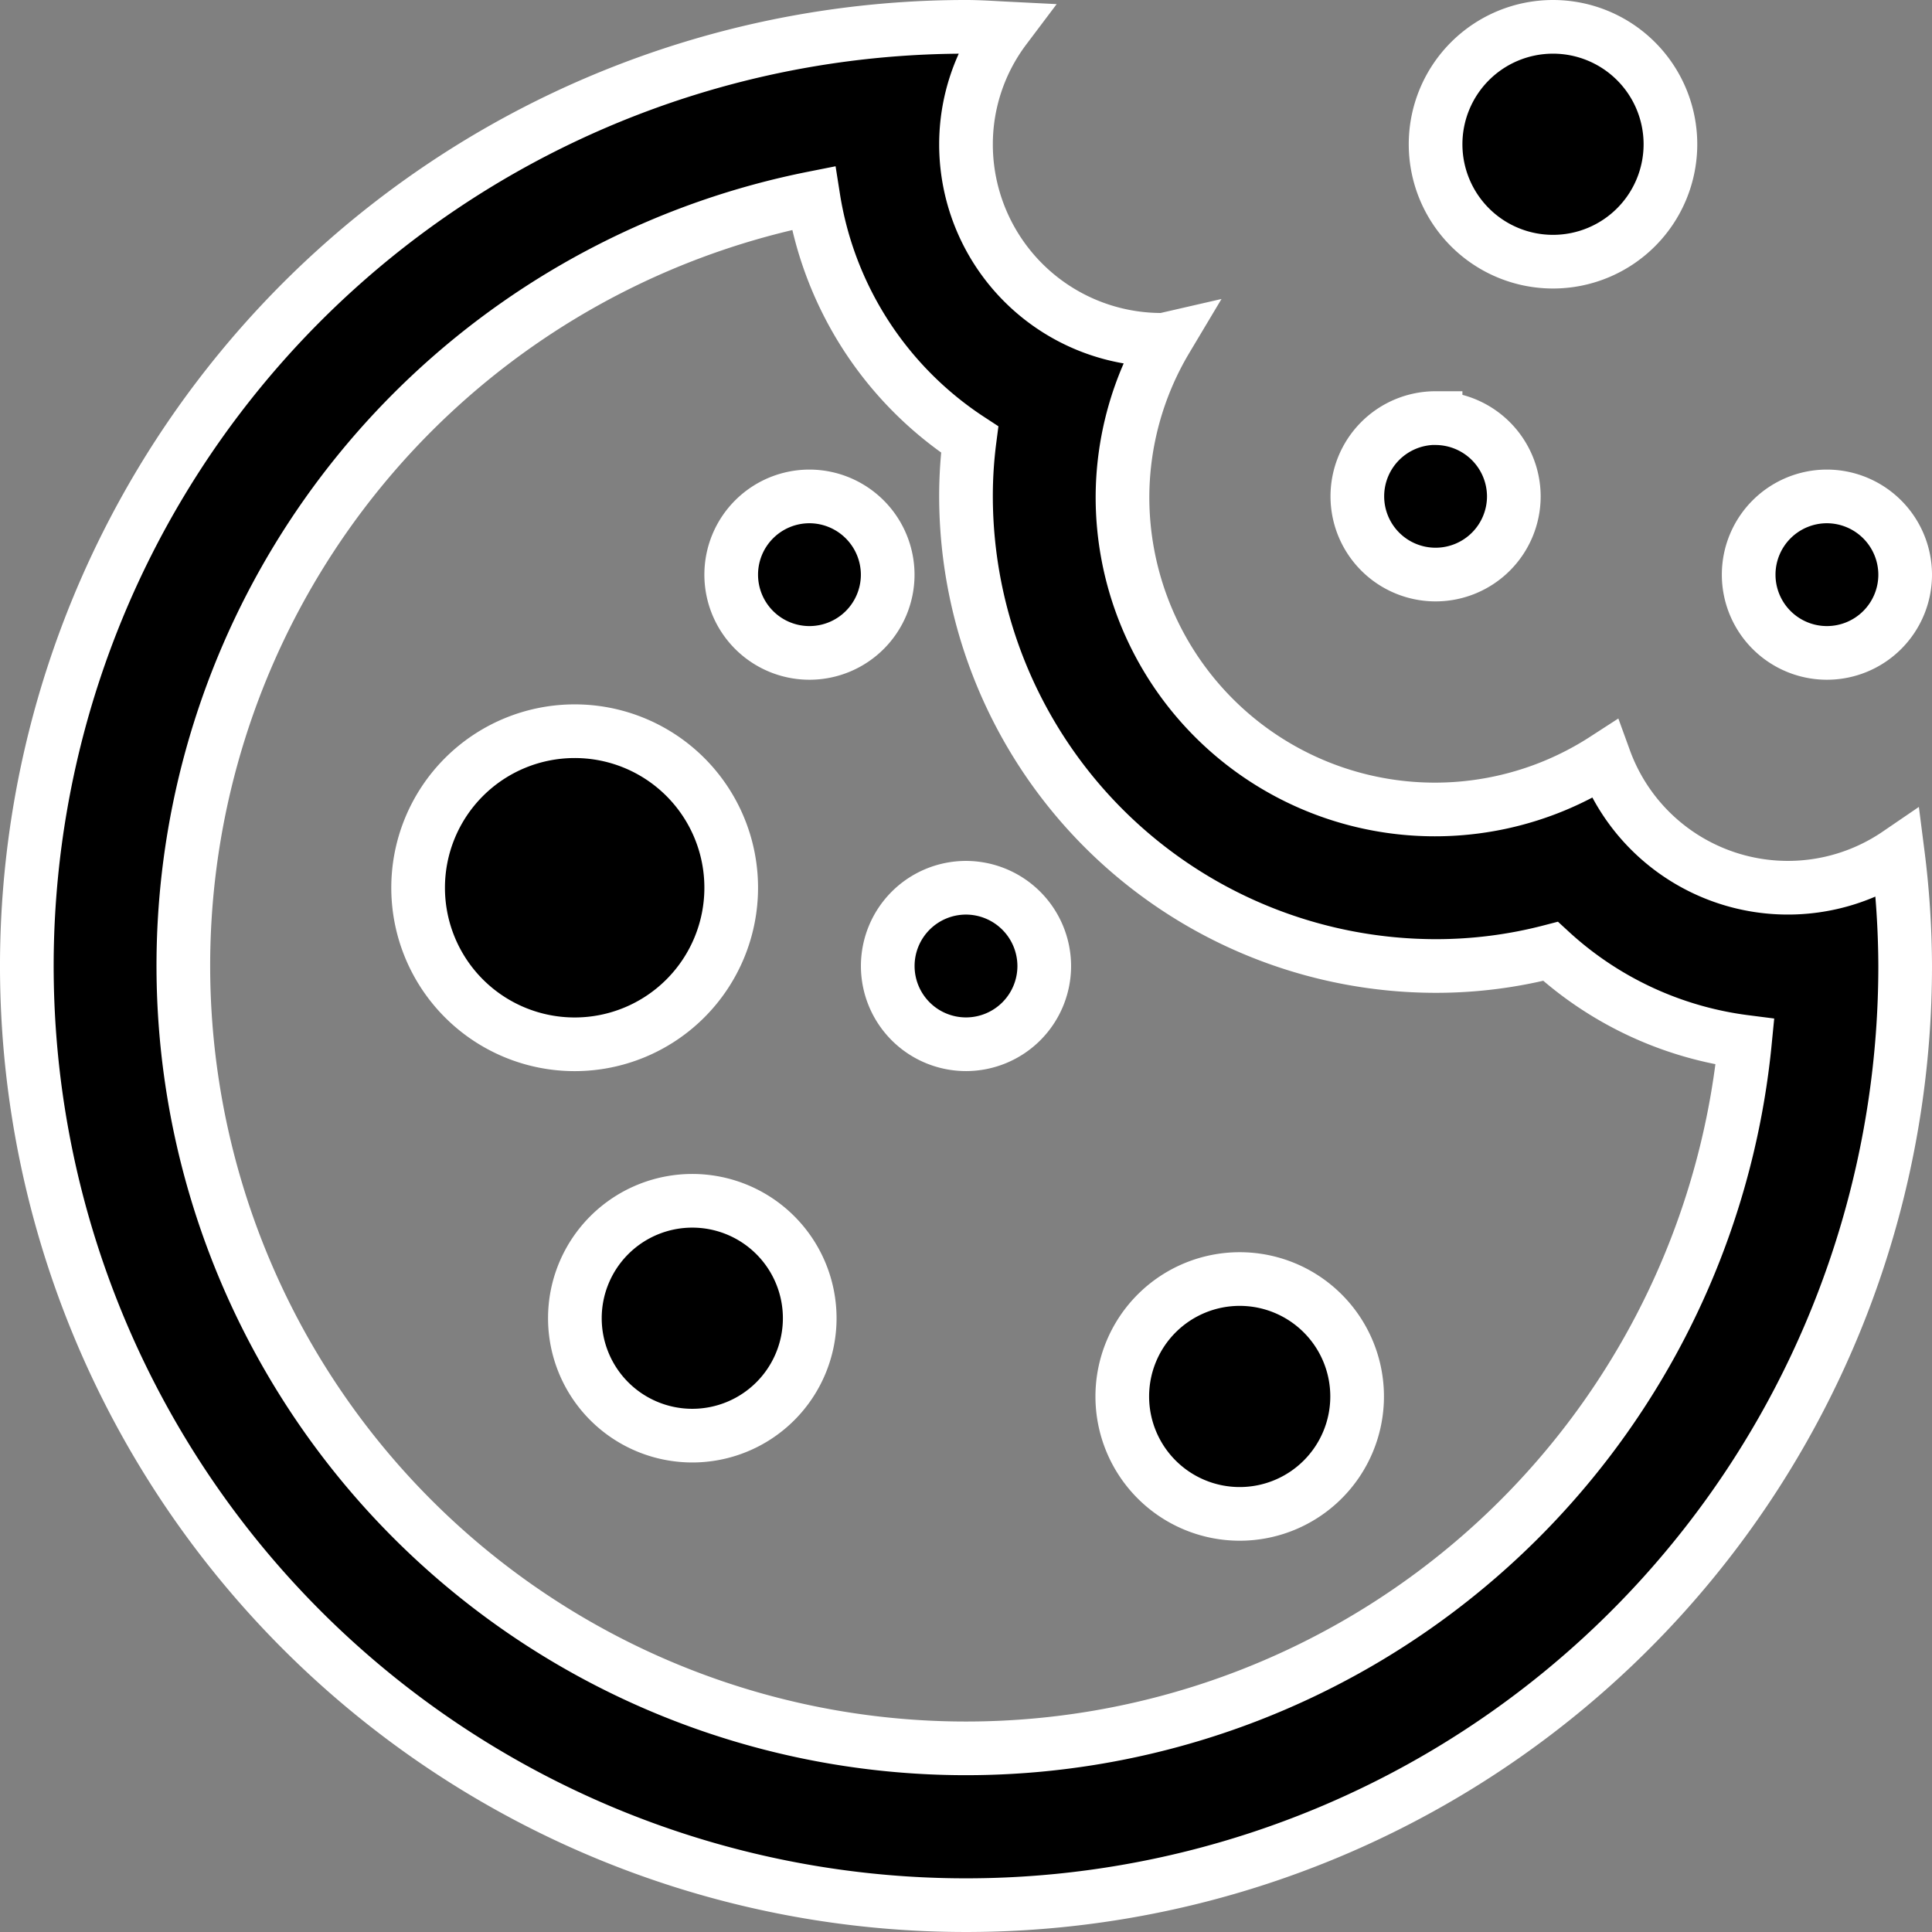
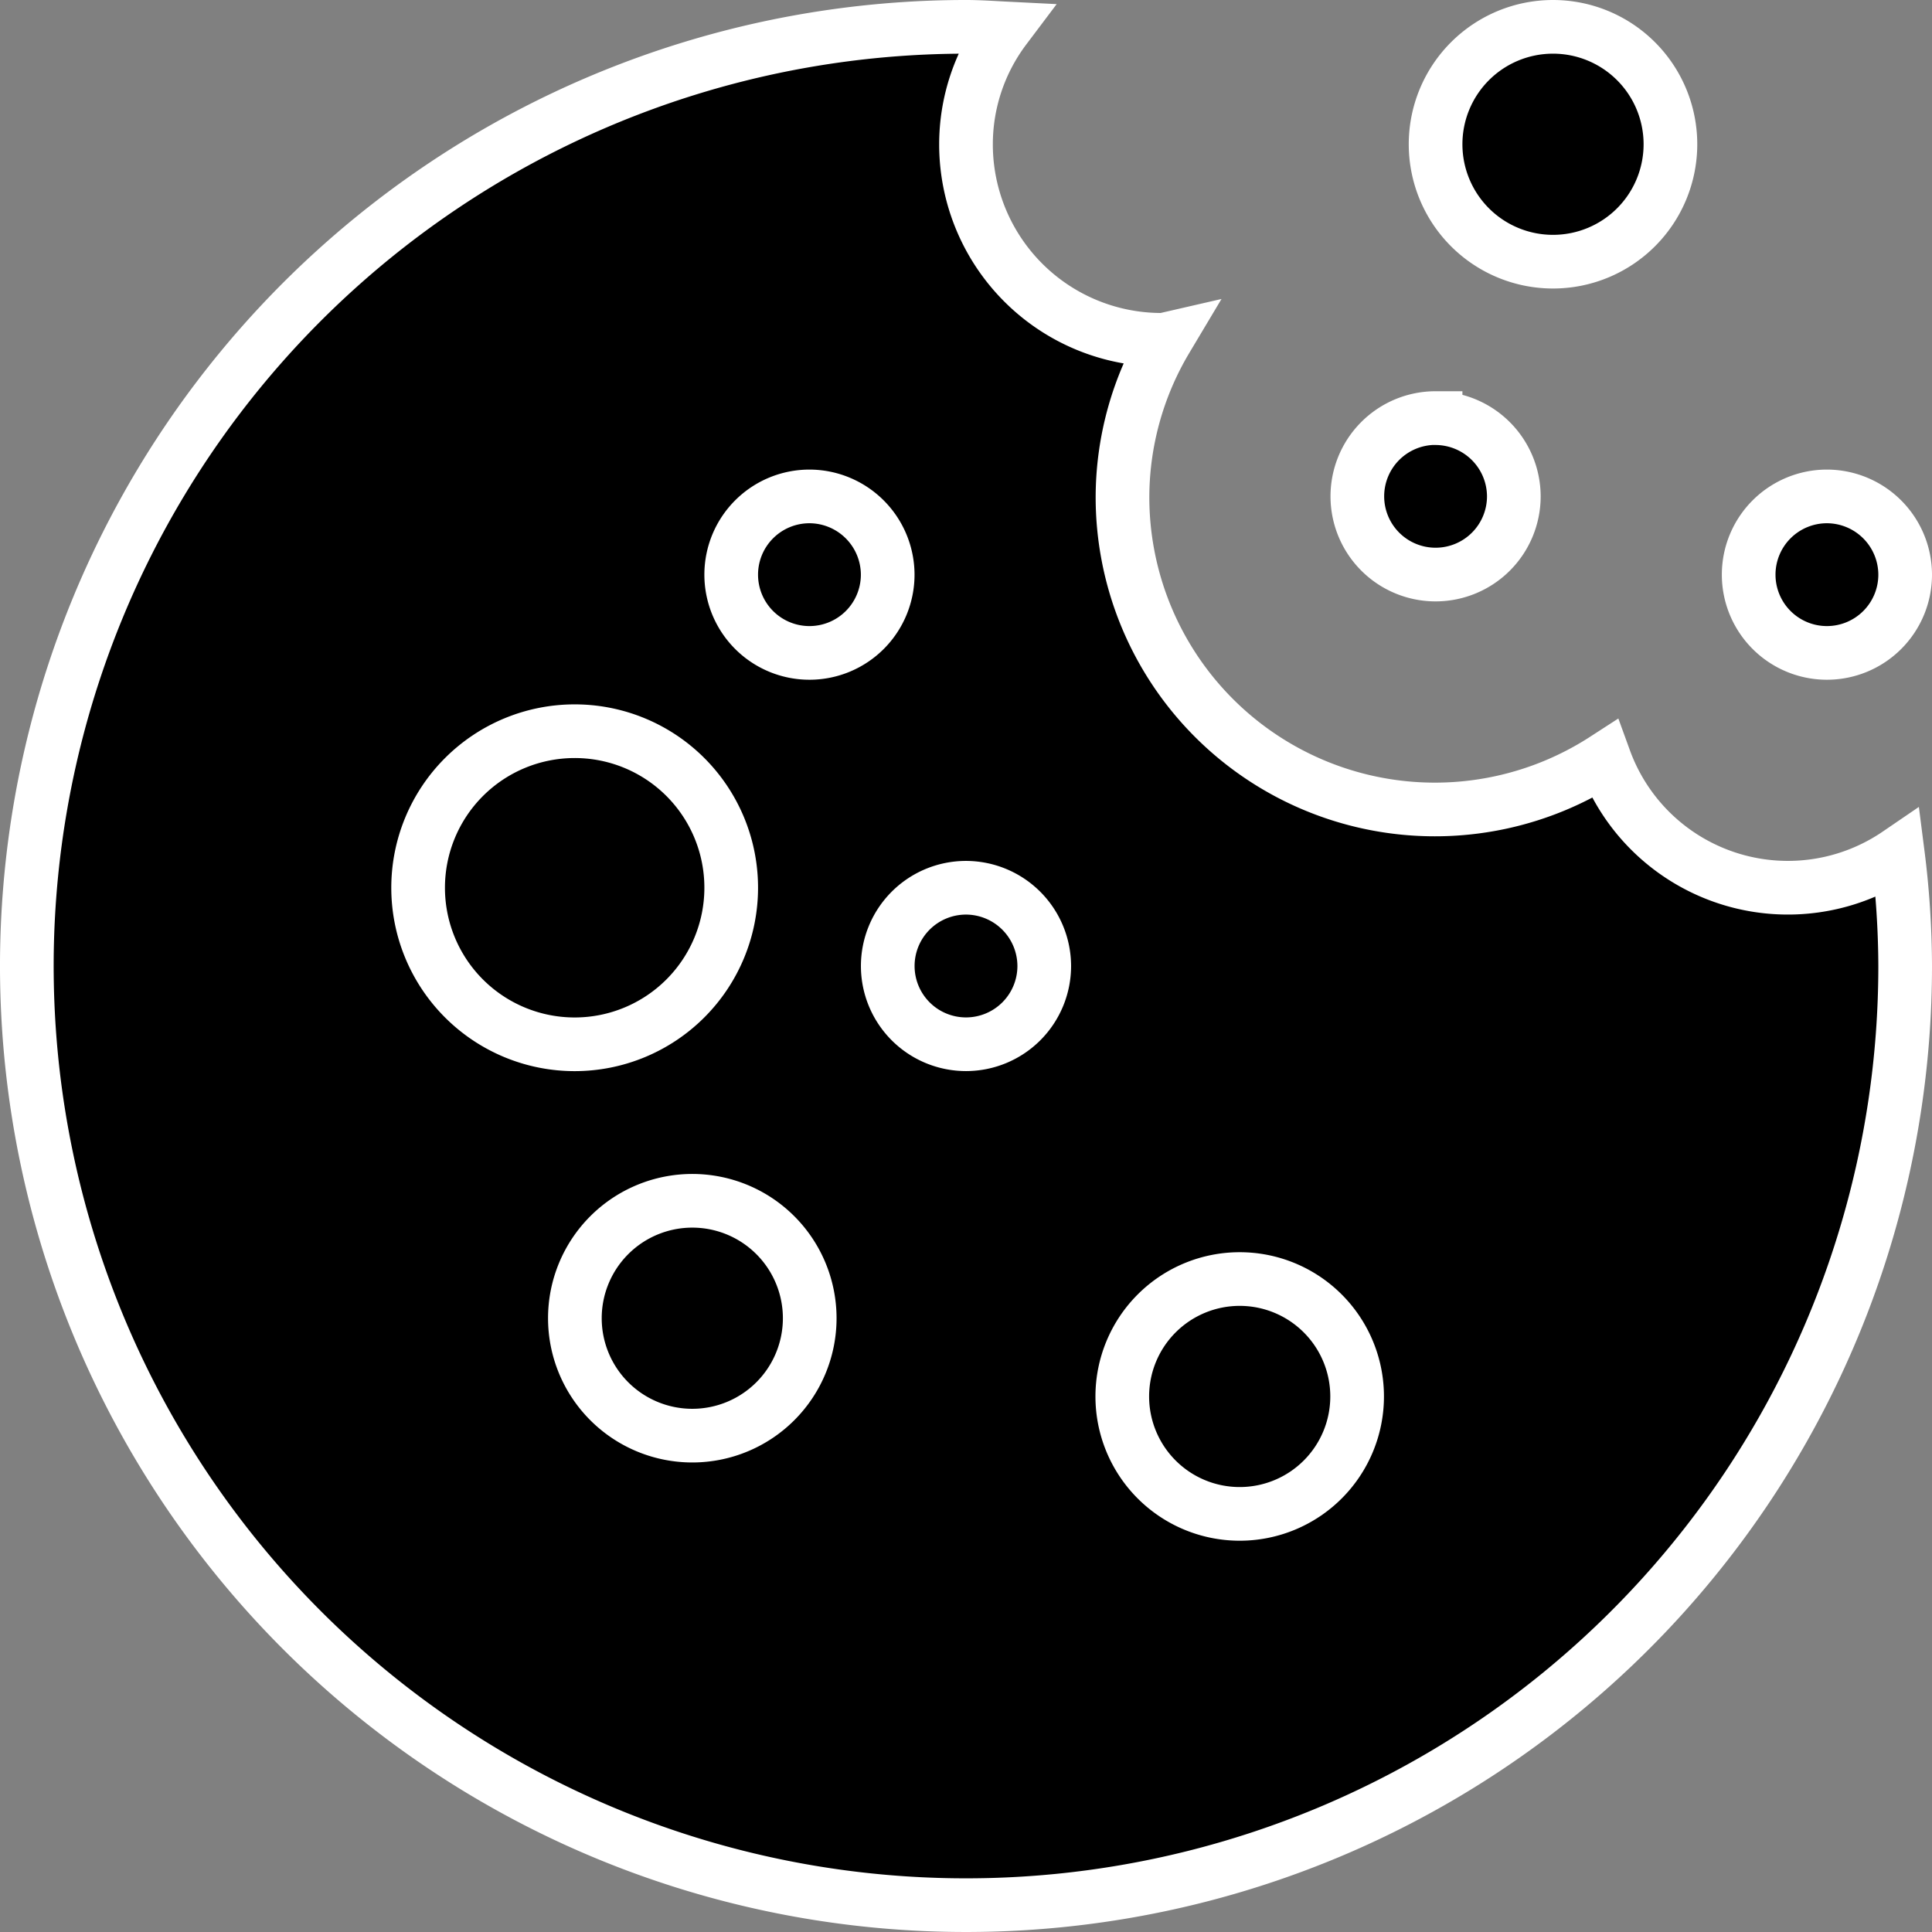
<svg xmlns="http://www.w3.org/2000/svg" width="36" height="36" viewBox="0 0 36 36">
  <rect x="0" y="0" width="36" height="36" fill="#808080" stroke="none" />
-   <path id="_003-cookie" data-name="003-cookie" d="M21.5,4A17.5,17.5,0,1,0,39,21.5a16.953,16.953,0,0,0-.137-2.091,3.633,3.633,0,0,1-5.463-1.76,5.821,5.821,0,0,1-8.984-4.9,5.766,5.766,0,0,1,.815-2.928.441.441,0,0,1-.085.011A3.642,3.642,0,0,1,21.5,6.188a3.592,3.592,0,0,1,.723-2.159C21.984,4.017,21.745,4,21.5,4ZM32.438,4a2.188,2.188,0,1,0,2.188,2.188A2.188,2.188,0,0,0,32.438,4ZM18.657,7.19a6.606,6.606,0,0,0,2.911,4.5,8.193,8.193,0,0,0-.068,1.06,8.76,8.76,0,0,0,8.75,8.75,8.462,8.462,0,0,0,2.142-.273,6.586,6.586,0,0,0,3.623,1.686A14.584,14.584,0,1,1,18.657,7.19Zm11.593,4.1a1.458,1.458,0,1,0,1.458,1.458A1.461,1.461,0,0,0,30.25,11.292ZM18.583,12.75a1.458,1.458,0,1,0,1.458,1.458A1.461,1.461,0,0,0,18.583,12.75Zm18.958,0A1.458,1.458,0,1,0,39,14.208,1.461,1.461,0,0,0,37.542,12.75ZM14.208,17.125a2.917,2.917,0,1,0,2.917,2.917A2.915,2.915,0,0,0,14.208,17.125ZM21.5,20.042A1.458,1.458,0,1,0,22.958,21.5,1.461,1.461,0,0,0,21.5,20.042Zm-5.1,5.833a2.188,2.188,0,1,0,2.188,2.188A2.188,2.188,0,0,0,16.4,25.875ZM26.6,27.333a2.188,2.188,0,1,0,2.188,2.188A2.188,2.188,0,0,0,26.6,27.333Z" transform="translate(-3.5 -3.5)" stroke="#fff" stroke-width="1" />
+   <path id="_003-cookie" data-name="003-cookie" d="M21.5,4A17.5,17.5,0,1,0,39,21.5a16.953,16.953,0,0,0-.137-2.091,3.633,3.633,0,0,1-5.463-1.76,5.821,5.821,0,0,1-8.984-4.9,5.766,5.766,0,0,1,.815-2.928.441.441,0,0,1-.085.011A3.642,3.642,0,0,1,21.5,6.188a3.592,3.592,0,0,1,.723-2.159C21.984,4.017,21.745,4,21.5,4ZM32.438,4a2.188,2.188,0,1,0,2.188,2.188A2.188,2.188,0,0,0,32.438,4ZM18.657,7.19A14.584,14.584,0,1,1,18.657,7.19Zm11.593,4.1a1.458,1.458,0,1,0,1.458,1.458A1.461,1.461,0,0,0,30.25,11.292ZM18.583,12.75a1.458,1.458,0,1,0,1.458,1.458A1.461,1.461,0,0,0,18.583,12.75Zm18.958,0A1.458,1.458,0,1,0,39,14.208,1.461,1.461,0,0,0,37.542,12.75ZM14.208,17.125a2.917,2.917,0,1,0,2.917,2.917A2.915,2.915,0,0,0,14.208,17.125ZM21.5,20.042A1.458,1.458,0,1,0,22.958,21.5,1.461,1.461,0,0,0,21.5,20.042Zm-5.1,5.833a2.188,2.188,0,1,0,2.188,2.188A2.188,2.188,0,0,0,16.4,25.875ZM26.6,27.333a2.188,2.188,0,1,0,2.188,2.188A2.188,2.188,0,0,0,26.6,27.333Z" transform="translate(-3.5 -3.5)" stroke="#fff" stroke-width="1" />
</svg>